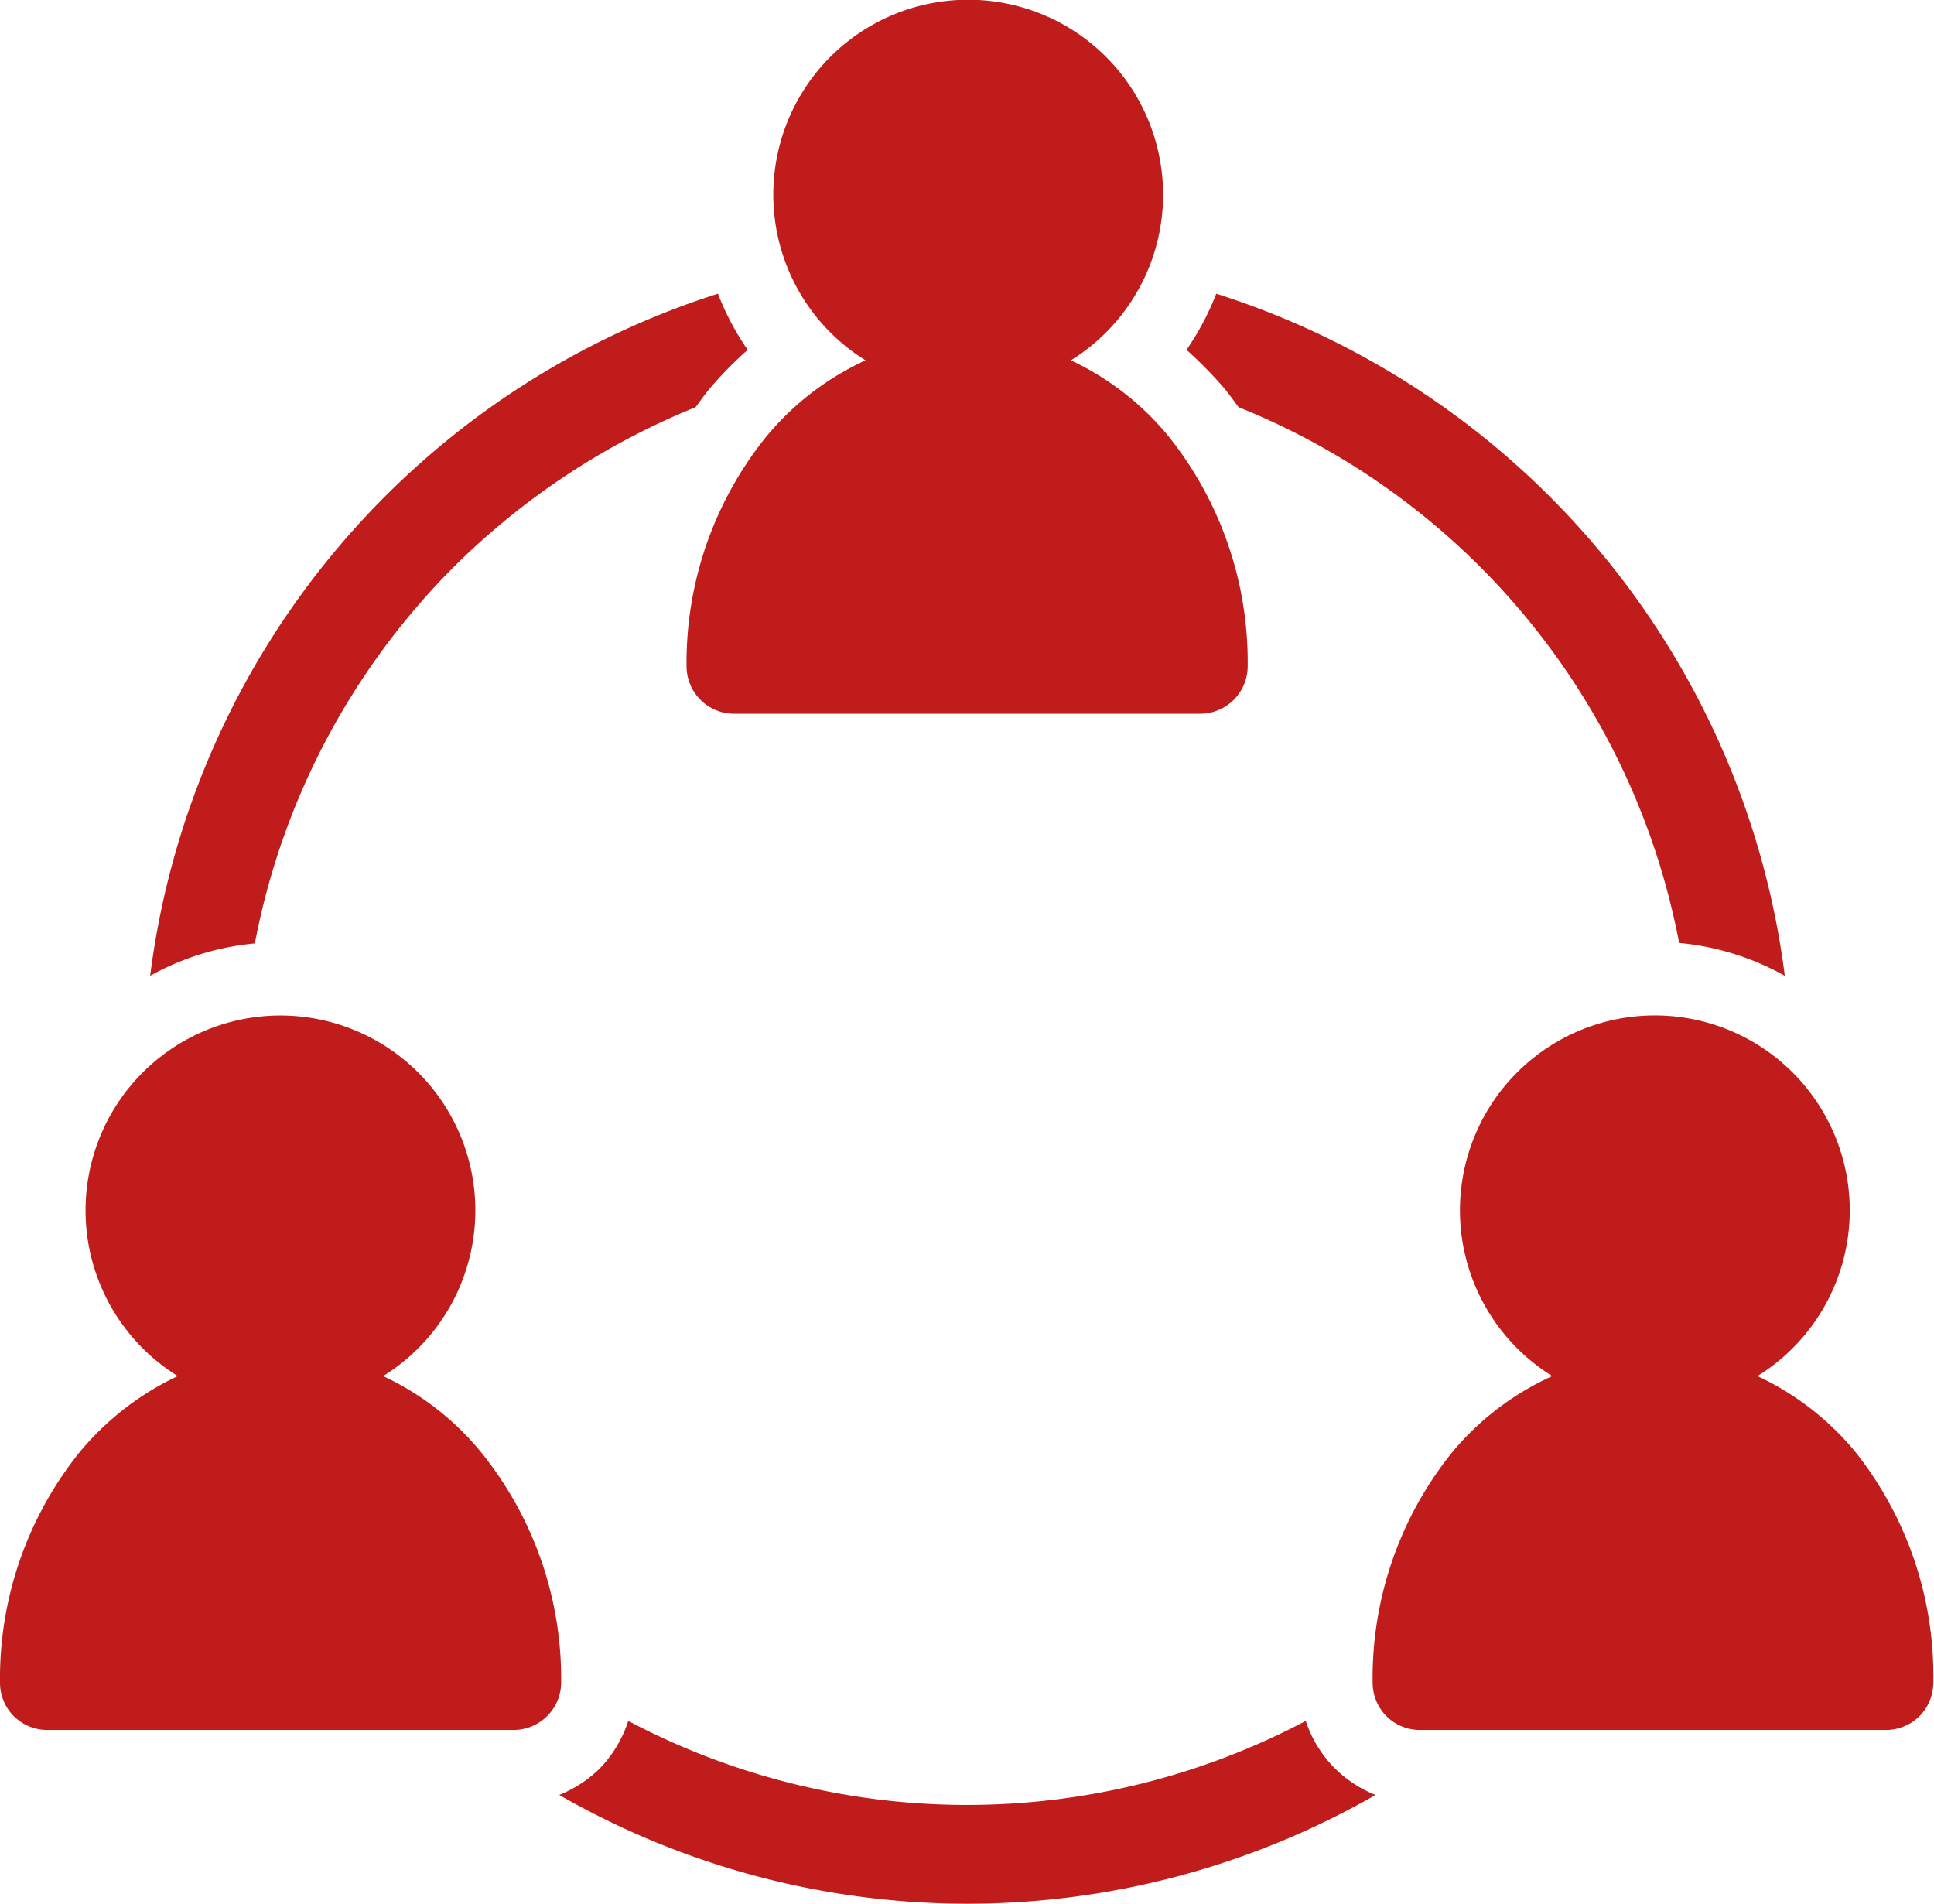
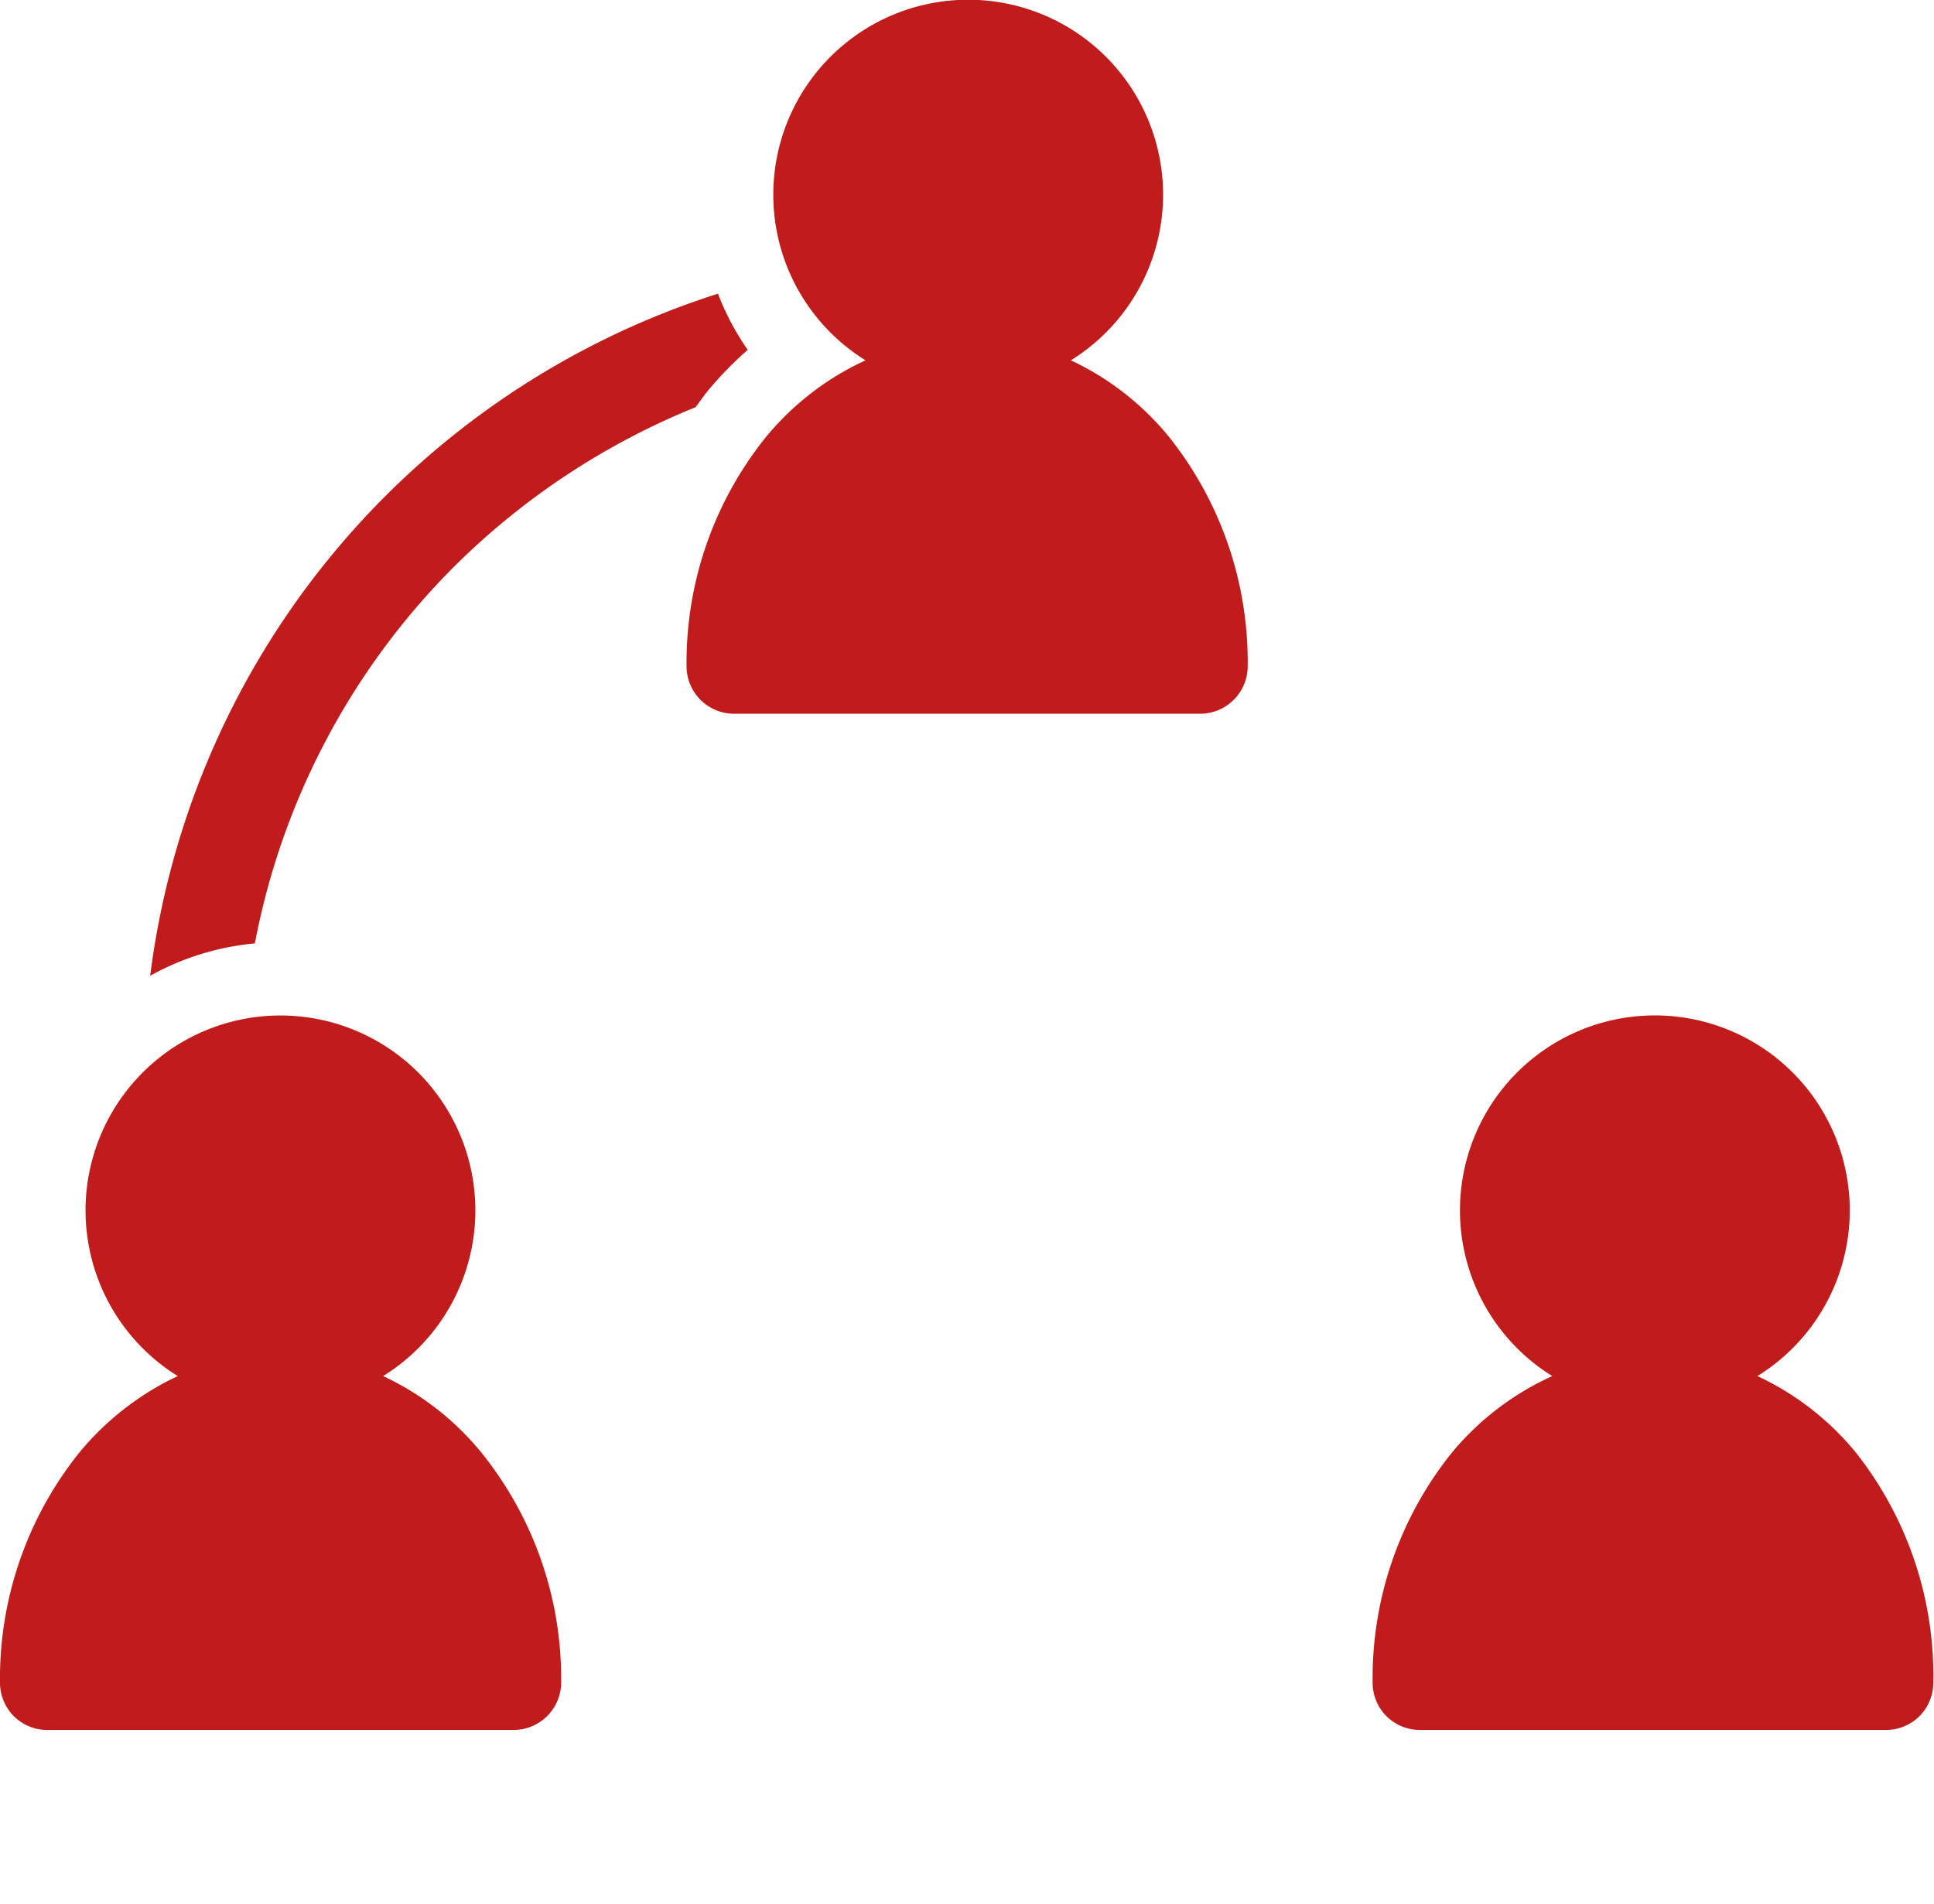
<svg xmlns="http://www.w3.org/2000/svg" viewBox="0 0 81.27 80">
  <defs>
    <style>.cls-1{fill:#bf1c1b;}</style>
  </defs>
  <title>net</title>
  <g id="レイヤー_2" data-name="レイヤー 2">
    <g id="レイヤー_1-2" data-name="レイヤー 1">
-       <path class="cls-1" d="M54.87,72.31a30.47,30.47,0,0,1-28.47,0,5.15,5.15,0,0,1-1.2,2h0a5.2,5.2,0,0,1-1.7,1.11,34.46,34.46,0,0,0,34.3,0,5.17,5.17,0,0,1-1.71-1.12A5.1,5.1,0,0,1,54.87,72.31Z" />
-       <path class="cls-1" d="M51.5,16.38c.19.24.37.49.55.73A30.39,30.39,0,0,1,70.56,39.62,11.2,11.2,0,0,1,75,41,34.66,34.66,0,0,0,51.11,12.34a11.56,11.56,0,0,1-1.25,2.36,17.57,17.57,0,0,1,1.65,1.69Z" />
      <path class="cls-1" d="M19.08,23.81a30.75,30.75,0,0,1,10.15-6.7c.18-.24.35-.49.54-.72h0a15.48,15.48,0,0,1,1.65-1.69,11.09,11.09,0,0,1-1.25-2.36A34.65,34.65,0,0,0,6.31,41a11.16,11.16,0,0,1,4.4-1.36A30.43,30.43,0,0,1,19.08,23.81Z" />
      <path class="cls-1" d="M32.18,18.37A15.12,15.12,0,0,0,28.85,28a2,2,0,0,0,.59,1.41,2,2,0,0,0,1.4.58H50.43a2,2,0,0,0,2-2,15.17,15.17,0,0,0-3.32-9.65A11.76,11.76,0,0,0,45,15.14a8.19,8.19,0,1,0-8.63,0A11.82,11.82,0,0,0,32.18,18.37Z" />
      <path class="cls-1" d="M78,61.05a11.76,11.76,0,0,0-4.15-3.23,8.19,8.19,0,1,0-8.62,0A11.76,11.76,0,0,0,61,61.05a15.12,15.12,0,0,0-3.32,9.65,2,2,0,0,0,.58,1.41,2,2,0,0,0,1.4.58h19.6a2,2,0,0,0,1.4-.58,2,2,0,0,0,.58-1.41A15.12,15.12,0,0,0,78,61.05Z" />
      <path class="cls-1" d="M20.24,61.05a11.73,11.73,0,0,0-4.14-3.23,8.19,8.19,0,1,0-8.63,0,11.94,11.94,0,0,0-4.15,3.23A15.17,15.17,0,0,0,0,70.7a2,2,0,0,0,.58,1.41A2,2,0,0,0,2,72.69H21.58a2,2,0,0,0,2-2A15.12,15.12,0,0,0,20.24,61.05Z" />
    </g>
  </g>
</svg>